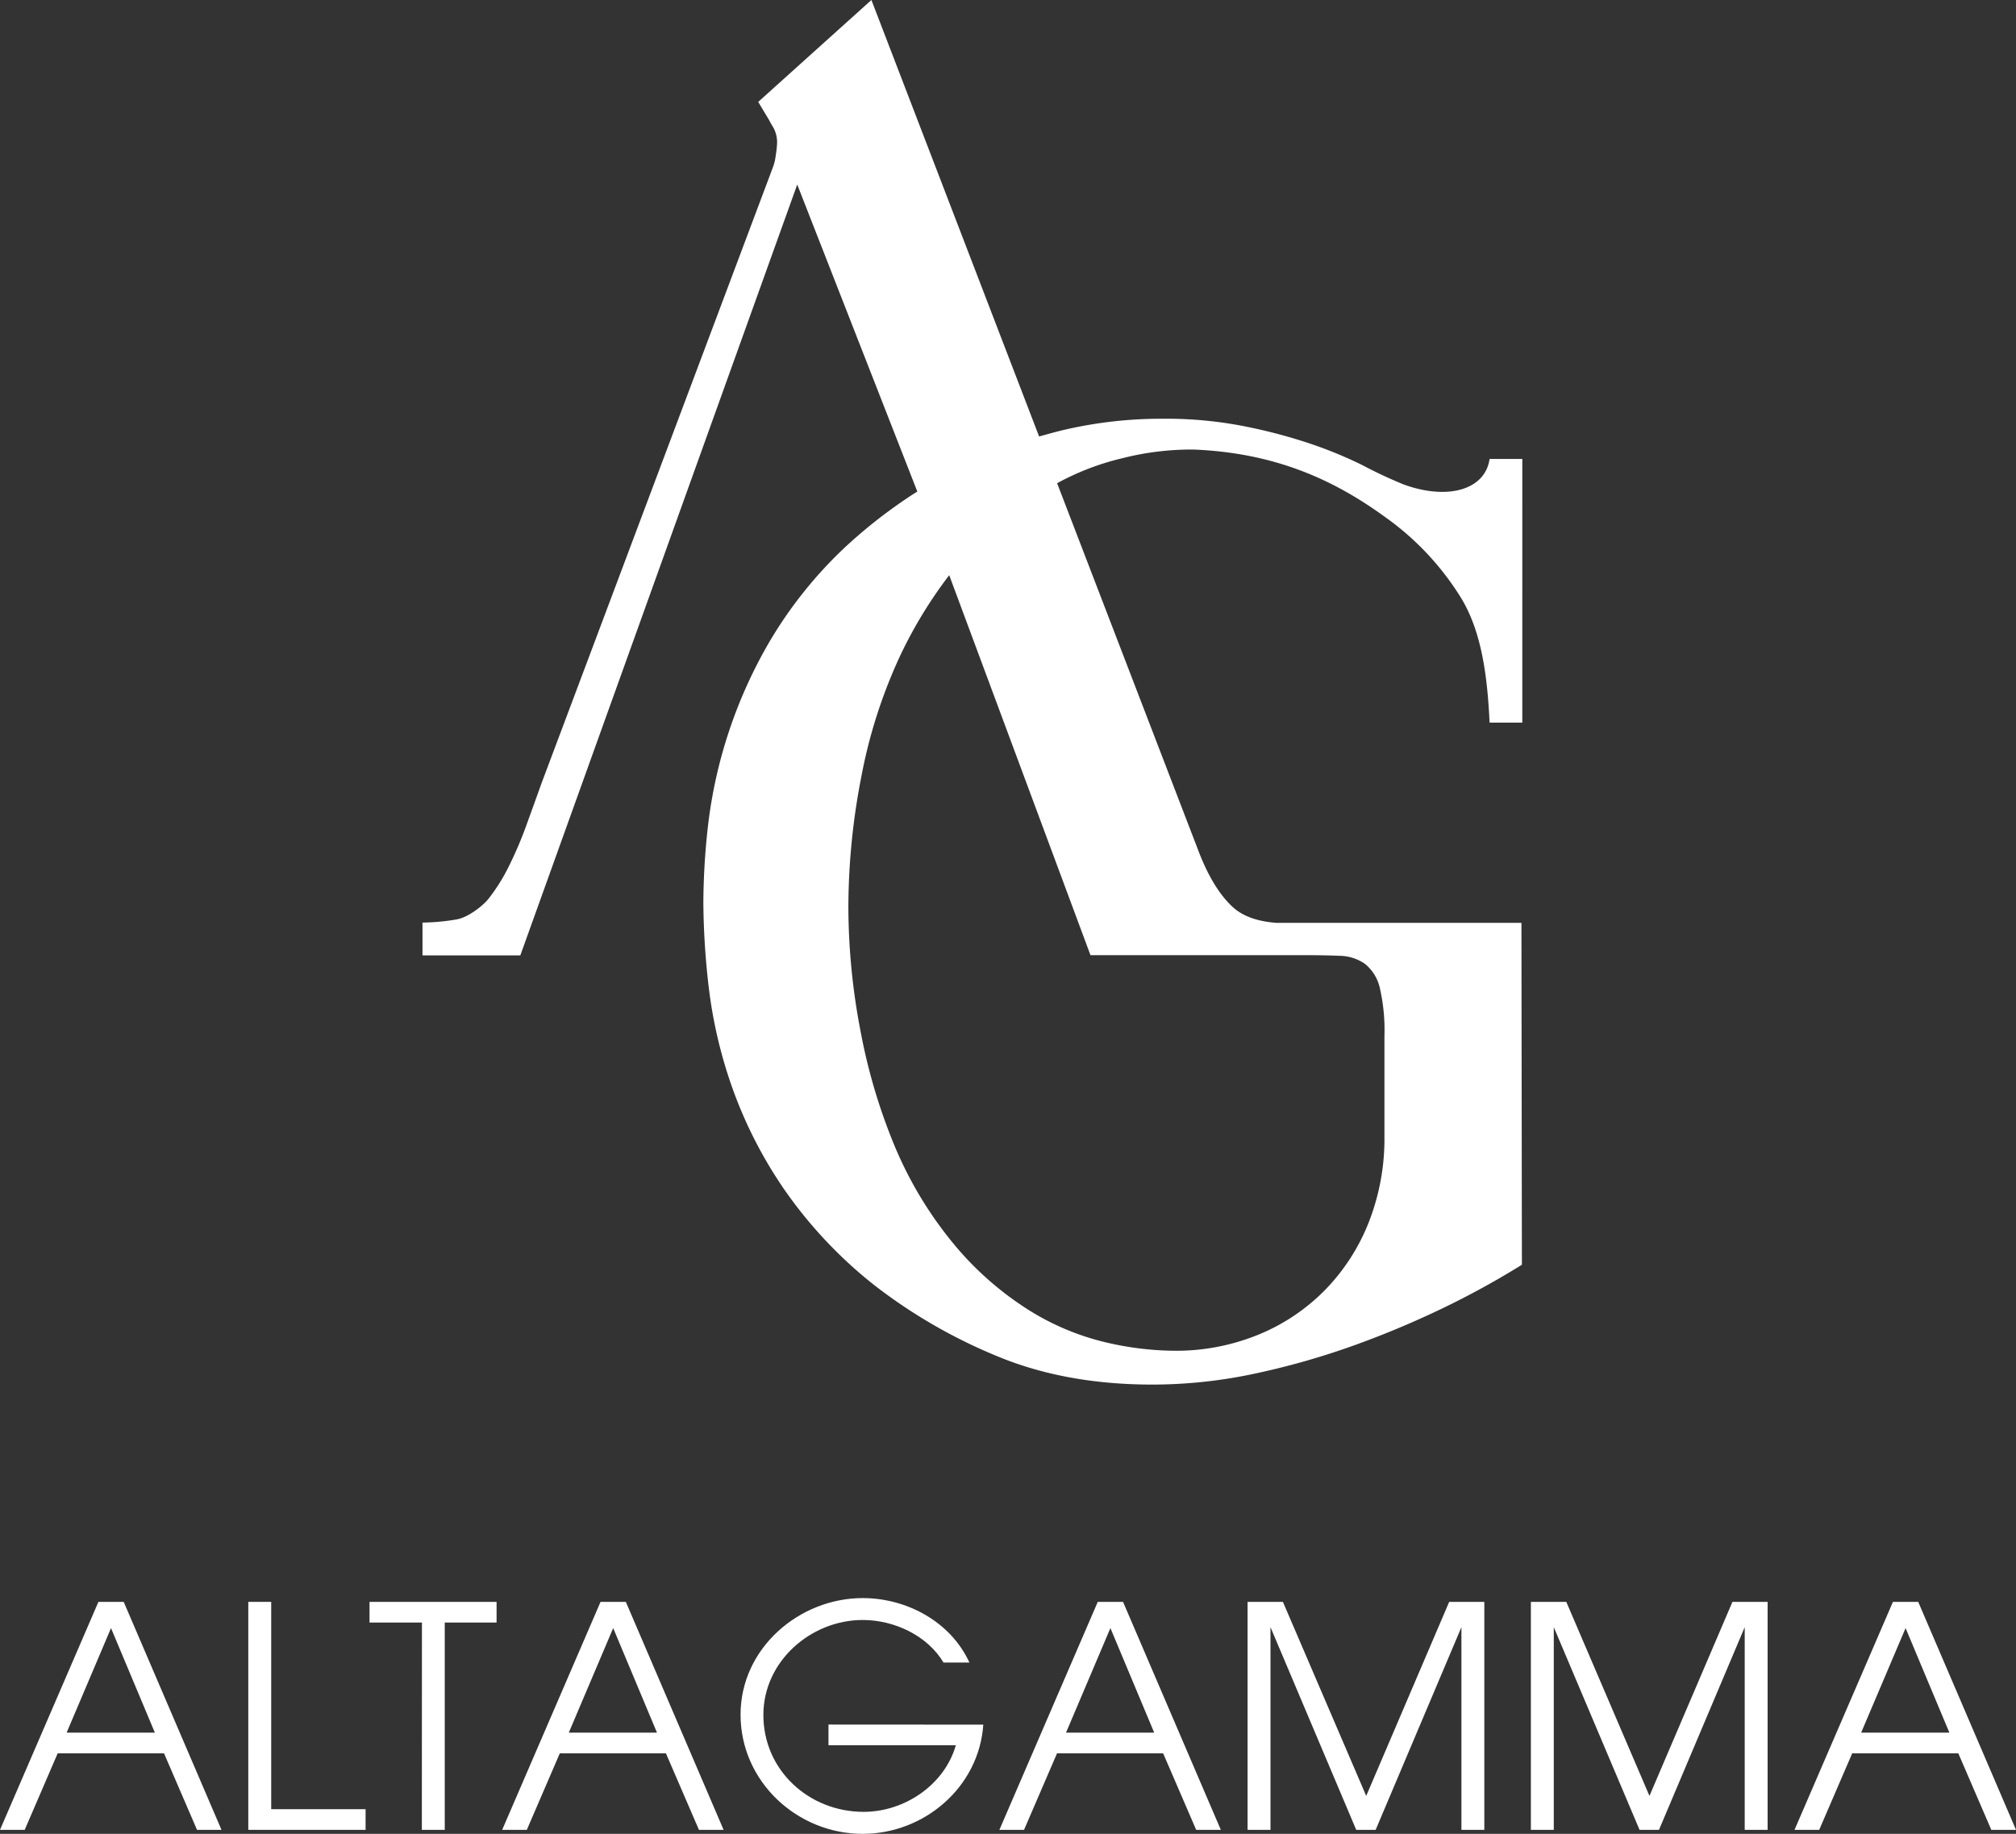
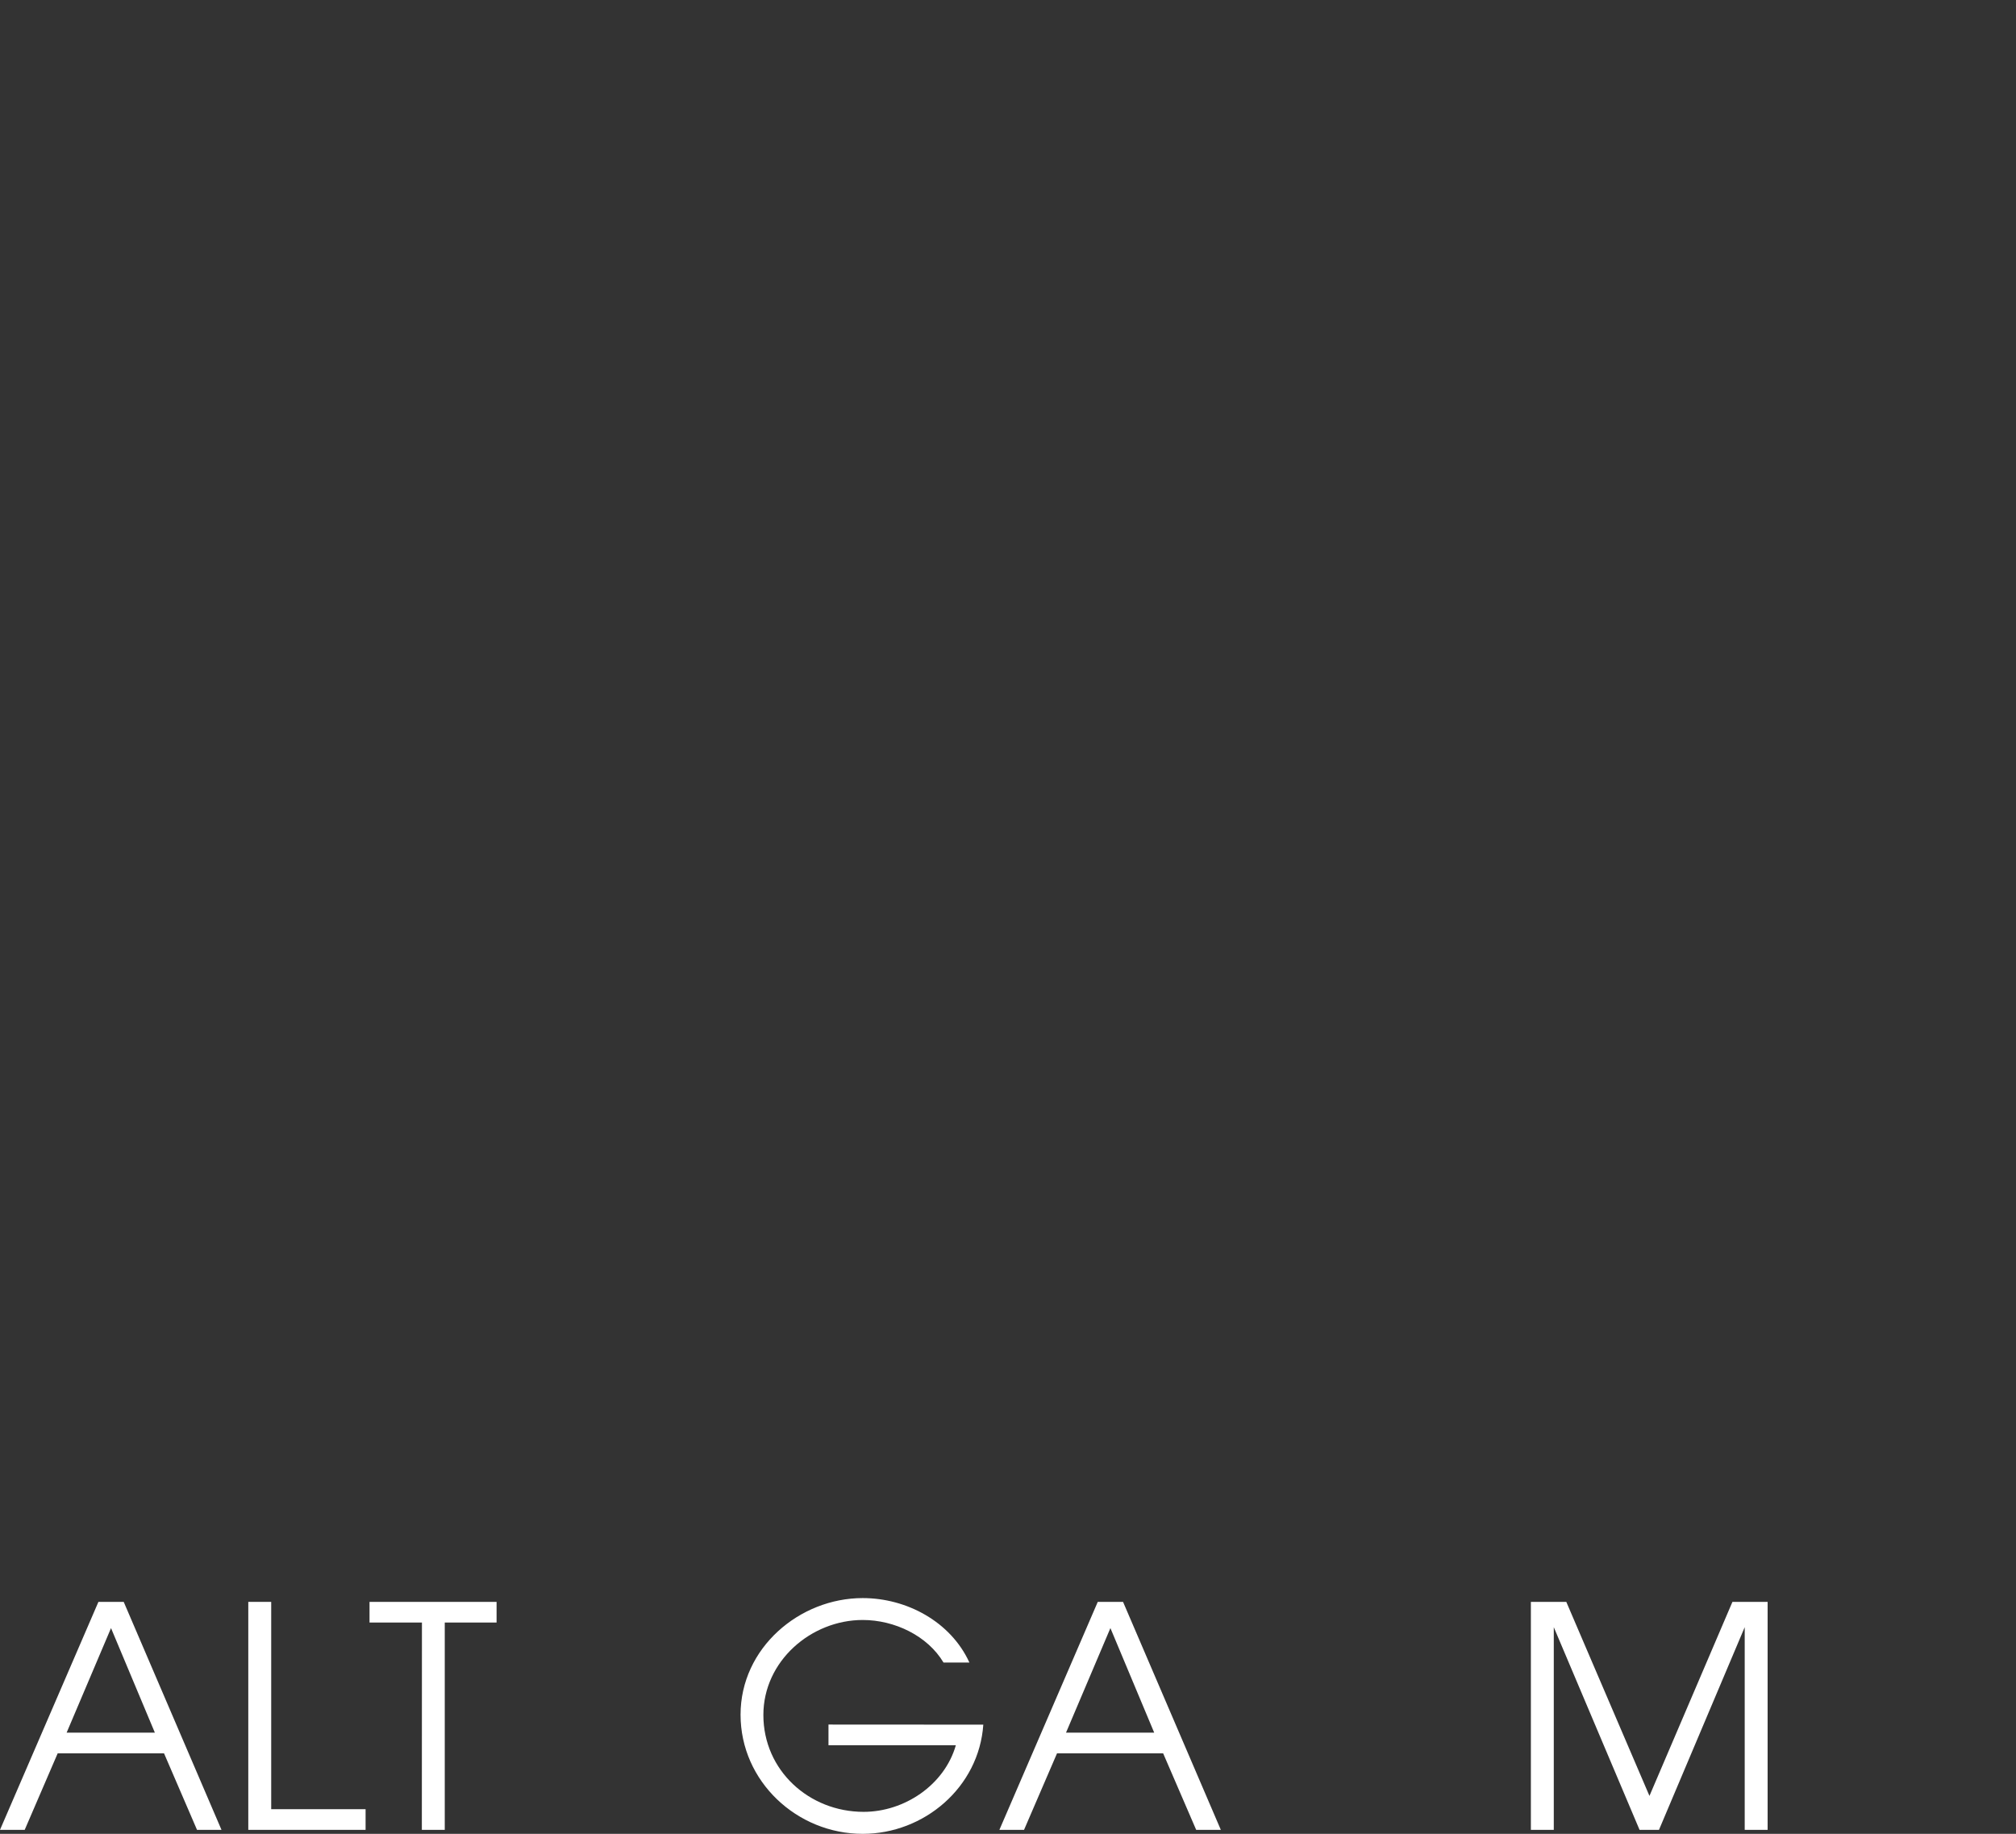
<svg xmlns="http://www.w3.org/2000/svg" viewBox="0 0 440 400.19">
  <rect x="0" y="0" width="440" height="400.19" fill="#333333" stroke="none" />
  <defs>
    <style>.cls-1{fill:#fff;}</style>
  </defs>
  <title>altagamma_w</title>
  <g id="Слой_2" data-name="Слой 2">
    <g id="Layer_3" data-name="Layer 3">
      <path class="cls-1" d="M21.48,349.57H27l21.34,49.75H43l-7.2-16.7H12.59l-7.2,16.7H0ZM33.8,378.11l-9.57-22.82-9.69,22.82Z" />
      <path class="cls-1" d="M54.19,349.57h5v45.24h20.6v4.51H54.19Z" />
      <path class="cls-1" d="M92.09,354.08H80.65v-4.51h27.73v4.51H97.07v45.24h-5Z" />
-       <path class="cls-1" d="M131.07,349.57h5.52l21.34,49.75h-5.38l-7.21-16.7H122.18l-7.2,16.7H109.6Zm12.32,28.54-9.56-22.82-9.69,22.82Z" />
-       <path class="cls-1" d="M214.61,376.36c-.94,13.67-12.92,23.83-26.32,23.83-14.34,0-26.66-11.44-26.66-26s12.86-25.45,26.66-25.45c9.56,0,19.19,5.12,23.29,14.07h-5.65c-3.5-5.86-10.7-9.29-17.64-9.29-11.24,0-21.68,8.95-21.68,20.73,0,12.12,10,21.14,21.88,21.14,8.89,0,17.64-5.85,20.13-14.54h-27.8v-4.51Z" />
+       <path class="cls-1" d="M214.61,376.36c-.94,13.67-12.92,23.83-26.32,23.83-14.34,0-26.66-11.44-26.66-26s12.86-25.45,26.66-25.45c9.56,0,19.19,5.12,23.29,14.07h-5.65c-3.5-5.86-10.7-9.29-17.64-9.29-11.24,0-21.68,8.95-21.68,20.73,0,12.12,10,21.14,21.88,21.14,8.89,0,17.64-5.85,20.13-14.54h-27.8v-4.51" />
      <path class="cls-1" d="M239.59,349.57h5.52l21.34,49.75h-5.38l-7.21-16.7H230.7l-7.2,16.7h-5.38Zm12.32,28.54-9.56-22.82-9.69,22.82Z" />
-       <path class="cls-1" d="M280,349.57l18.18,42.34,18.11-42.34h7.67v49.75h-5V355.09l-18.72,44.23H296l-18.71-44.23v44.23h-5V349.57Z" />
      <path class="cls-1" d="M341.85,349.57,360,391.91l18.11-42.34h7.68v49.75h-5V355.09l-18.71,44.23h-4.24l-18.72-44.23v44.23h-5V349.57Z" />
-       <path class="cls-1" d="M413.14,349.57h5.52L440,399.32h-5.39l-7.2-16.7H404.25l-7.2,16.7h-5.39Zm12.32,28.54-9.56-22.82-9.7,22.82Z" />
-       <path class="cls-1" d="M260.46,98.1c18,.72,30.79,6.72,41.69,14.62a60.84,60.84,0,0,1,16.59,17.53c4.69,7.54,5.89,17.46,6.37,27.45h7.14V100.16h-7.14c-1,6.85-9.3,9-18.71,5.58a98.44,98.44,0,0,1-9.1-4.26,93.72,93.72,0,0,0-11.45-4.7A116.07,116.07,0,0,0,271.47,93a88.26,88.26,0,0,0-17.61-1.62,93.74,93.74,0,0,0-21.29,2.35c-2,.46-3.89,1-5.78,1.52L190.19,0,165.48,22.24l2.37,3.94c.19.4.54,1,1,1.77a6.71,6.71,0,0,1,.74,3.52,22.39,22.39,0,0,1-.29,2.49,10.75,10.75,0,0,1-.59,2.5l-50.5,134.41q-1.47,4.11-3.23,8.95a83.9,83.9,0,0,1-3.81,9,40.25,40.25,0,0,1-4.62,7.4c-1.24,1.52-4.42,4-6.9,4.42a46.49,46.49,0,0,1-7.44.69v7.16h21.35L174,40.27l26.21,67c-1,.61-1.93,1.23-2.87,1.87A109.25,109.25,0,0,0,184,119.83a93.47,93.47,0,0,0-16,20.11,103.53,103.53,0,0,0-13.49,40.37,154.42,154.42,0,0,0-1,16.73,166.82,166.82,0,0,0,1.17,18.35,101.53,101.53,0,0,0,5,21.58,95.83,95.83,0,0,0,11.29,22.31,97.19,97.19,0,0,0,19.81,21.14A114.79,114.79,0,0,0,217,295.69q15.12,6.45,34.48,6.46a107.48,107.48,0,0,0,22.89-2.5,167,167,0,0,0,21.86-6.31A202.35,202.35,0,0,0,315.88,285a182.32,182.32,0,0,0,16.28-9l-.1-74.61H278.62q-6.19-.44-9.48-3.37-4.41-4-7.63-12.48l-30.79-80.09A57.07,57.07,0,0,1,244.93,100,61.45,61.45,0,0,1,260.46,98.1ZM238,208.44h46.57q4.41,0,7.78.14a9.89,9.89,0,0,1,5.57,1.77,9.43,9.43,0,0,1,3.24,5.28,41.11,41.11,0,0,1,1,10.43v22a49.84,49.84,0,0,1-3.36,18.51,44.42,44.42,0,0,1-9.5,14.83,43.35,43.35,0,0,1-14.63,9.85,47.54,47.54,0,0,1-18.43,3.52,67.44,67.44,0,0,1-15.21-1.91,55.76,55.76,0,0,1-16.38-6.9,69.36,69.36,0,0,1-15.79-13.65,84.88,84.88,0,0,1-13.46-21.88,125.59,125.59,0,0,1-7.61-25.54,144.35,144.35,0,0,1-2.63-27A149.36,149.36,0,0,1,188,169.44a110.93,110.93,0,0,1,8.64-26.72,97.34,97.34,0,0,1,10.53-17.2Z" />
    </g>
  </g>
</svg>